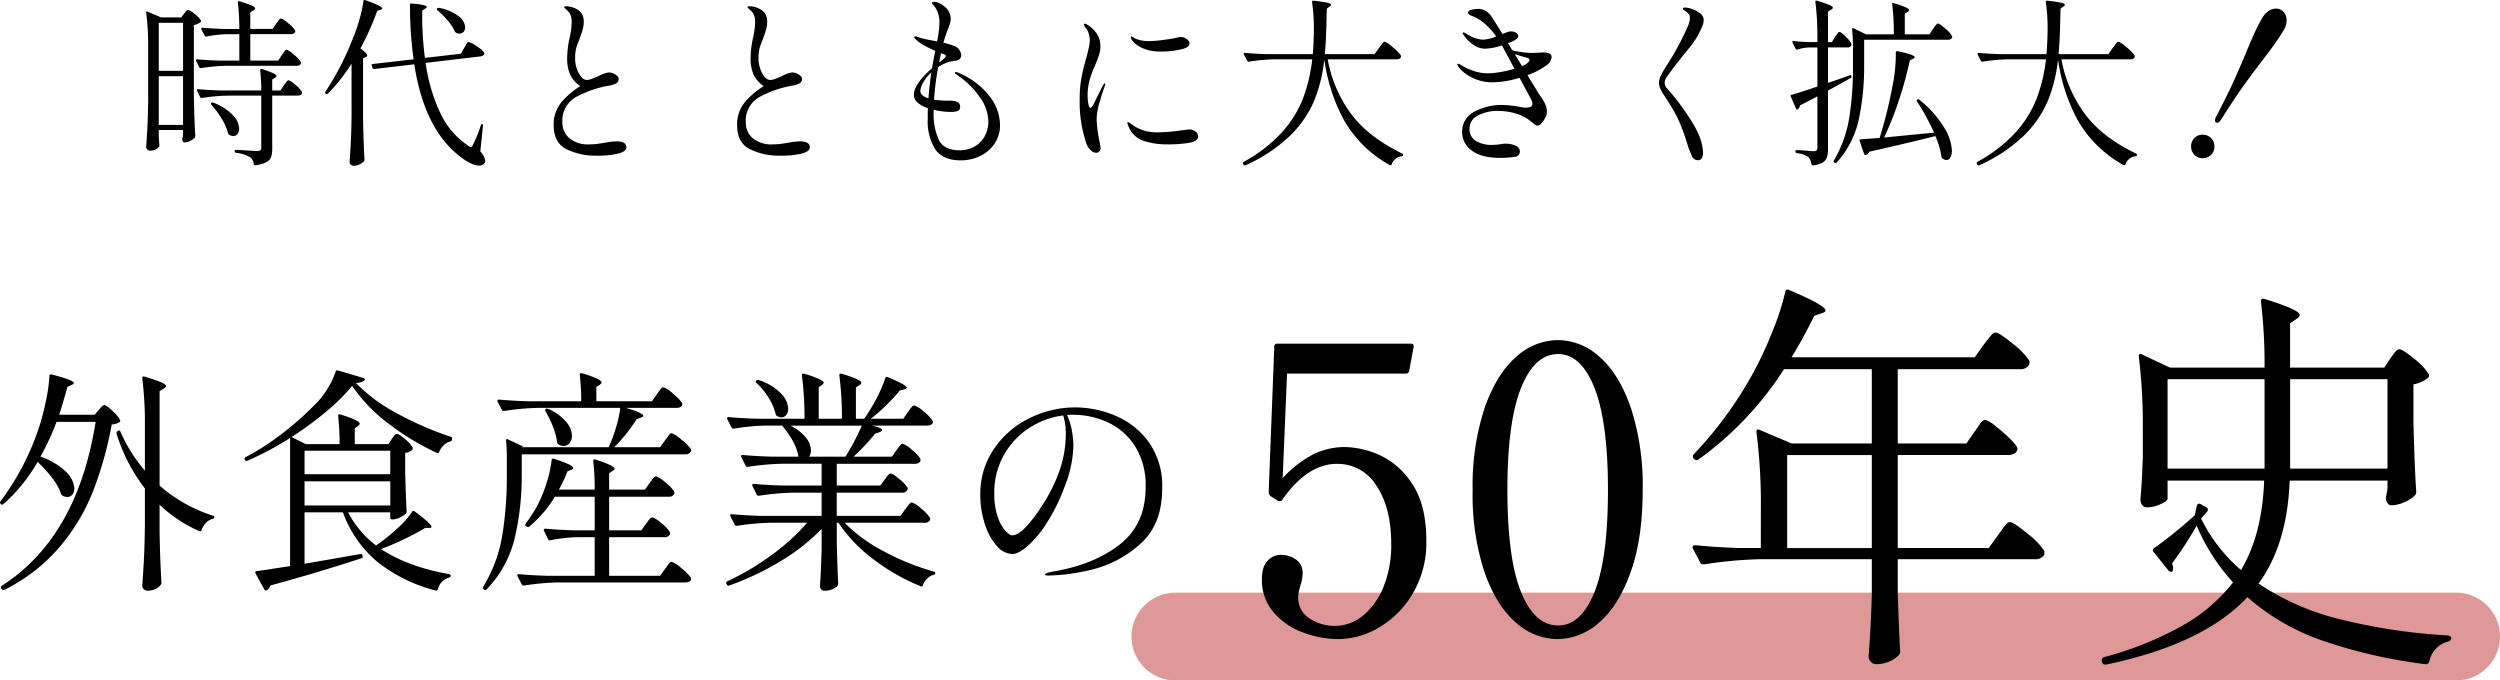
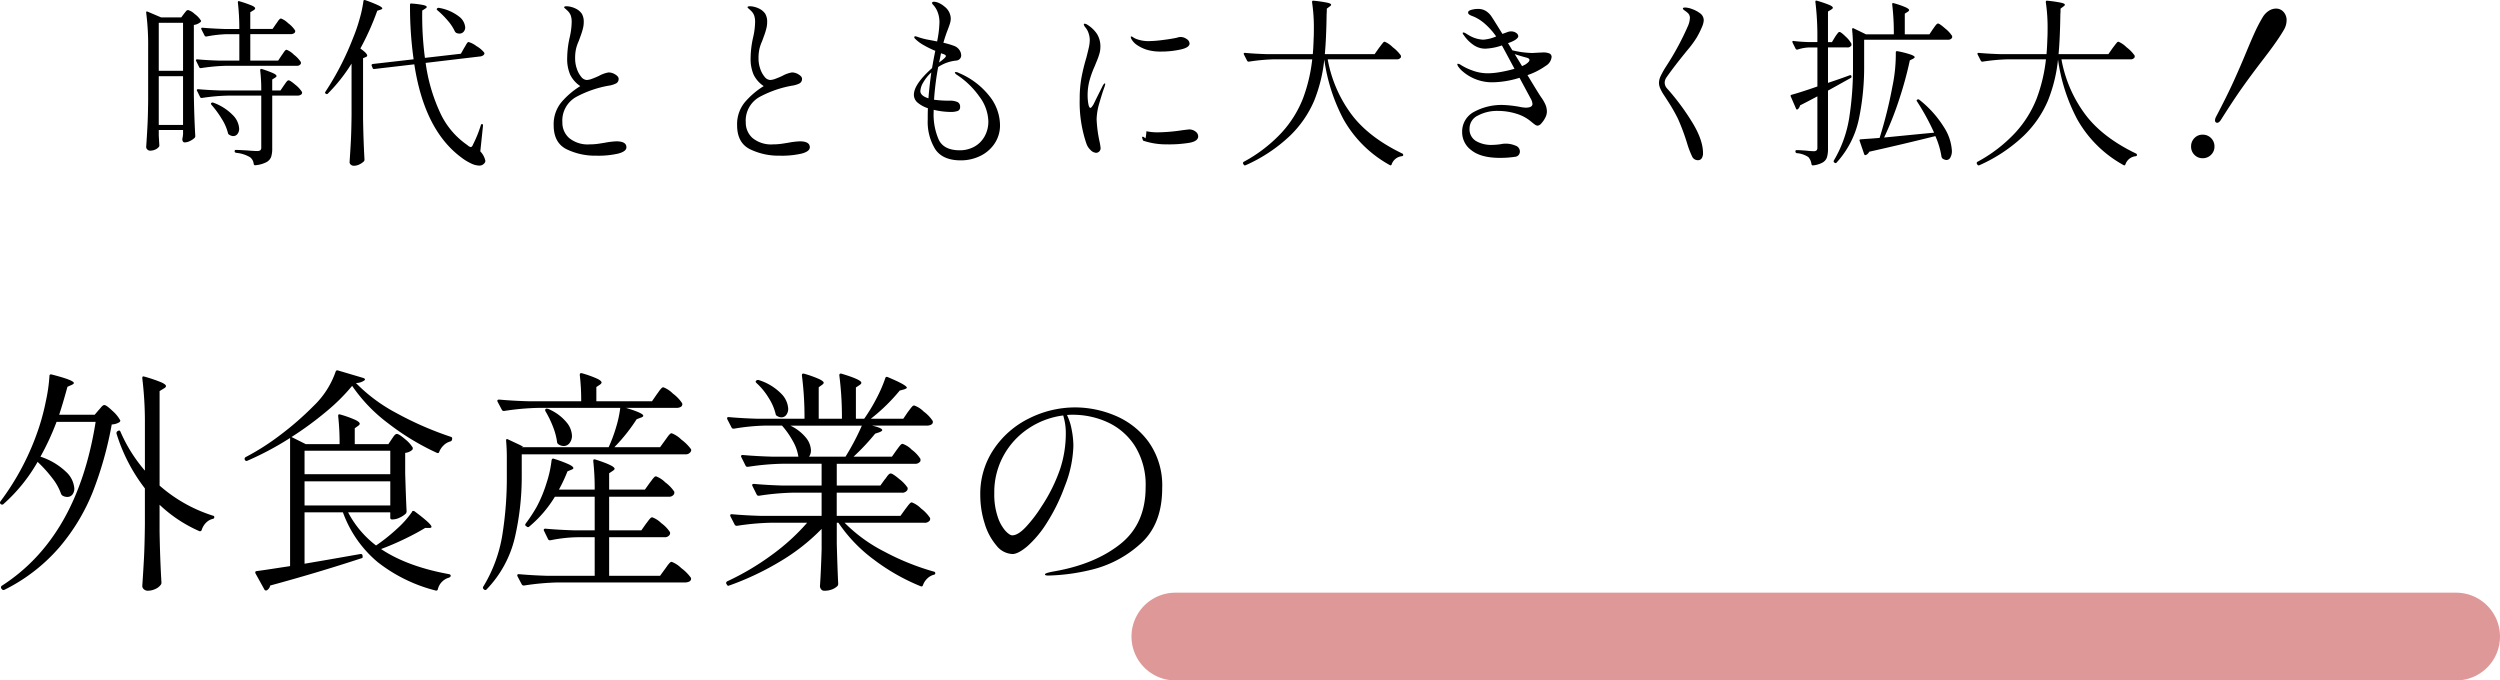
<svg xmlns="http://www.w3.org/2000/svg" width="569.964" height="155.125" viewBox="0 0 569.964 155.125">
  <g id="グループ_24582" data-name="グループ 24582" transform="translate(-6669.036 19062.125)">
-     <path id="パス_113313" data-name="パス 113313" d="M34.276-22.017q.164-.205.389-.553a3.246,3.246,0,0,1,.389-.513.473.473,0,0,1,.328-.164,4.692,4.692,0,0,1,1.64,1.107,6.825,6.825,0,0,1,1.6,1.681,1.035,1.035,0,0,1,0,.41.976.976,0,0,1-.943.451H21.73a43.957,43.957,0,0,0-5.863.533h-.123a.346.346,0,0,1-.287-.2l-.7-1.435a.237.237,0,0,1-.041-.164q0-.205.287-.2,2.255.205,5,.287H24.6v-6.027H21.812a28.929,28.929,0,0,0-4.715.533h-.123a.346.346,0,0,1-.287-.205l-.738-1.435a.237.237,0,0,1-.041-.164q0-.2.287-.2,2.255.2,5,.287h3.4a51.052,51.052,0,0,0-.328-6.027v-.082q0-.328.369-.205a27.746,27.746,0,0,1,2.788.964q.779.349.779.636,0,.246-.369.451l-.738.451V-28h5.084l.82-1.189a5.905,5.905,0,0,0,.348-.492,2.943,2.943,0,0,1,.389-.492.566.566,0,0,1,.369-.2,4.6,4.6,0,0,1,1.619,1.066,6.464,6.464,0,0,1,1.579,1.64l.041.164a.571.571,0,0,1-.308.512,1.451,1.451,0,0,1-.758.185H27.1v6.027h6.355ZM6.232-3.69,6.355-1.6a.709.709,0,0,1-.041.41,2.085,2.085,0,0,1-.8.656,2.768,2.768,0,0,1-1.291.287.823.823,0,0,1-.595-.266.785.785,0,0,1-.266-.553q.164-2.419.287-4.694t.164-5.966V-23.739a57.351,57.351,0,0,0-.451-7.954v-.082q0-.287.328-.164l3.075,1.312h4.592l.615-.82q.123-.164.41-.512a.765.765,0,0,1,.533-.348,3.657,3.657,0,0,1,1.5.9,5.332,5.332,0,0,1,1.415,1.476q.123.164-.082.369a2.91,2.91,0,0,1-1.517.656v15.949q.082,5.125.328,9.389a.556.556,0,0,1-.164.41,3.929,3.929,0,0,1-1.025.7,2.765,2.765,0,0,1-1.23.328q-.451,0-.533-.615a1.725,1.725,0,0,1,.041-.41,1.563,1.563,0,0,0,.061-.328q.021-.2.062-.533v-.943H6.232Zm5.535-14.76V-29.4H6.232V-18.45Zm23,3.321q.123-.164.349-.492a3.617,3.617,0,0,1,.389-.492.473.473,0,0,1,.328-.164q.369,0,1.558,1.025a6.372,6.372,0,0,1,1.476,1.6.456.456,0,0,1,.041.2.542.542,0,0,1-.307.471,1.368,1.368,0,0,1-.717.185H32.1V-.779a6.2,6.2,0,0,1-.246,1.947,2.293,2.293,0,0,1-1.087,1.21,6.767,6.767,0,0,1-2.521.7h-.082q-.205,0-.287-.287a2.174,2.174,0,0,0-.861-1.558A7.716,7.716,0,0,0,23.862.246q-.328-.082-.328-.328V-.123q0-.287.246-.287.574,0,1.312.041l1.435.082q1.435.123,2.132.123A1.117,1.117,0,0,0,29.4-.349a.825.825,0,0,0,.2-.636V-12.792H21.935a43.957,43.957,0,0,0-5.863.533h-.123a.346.346,0,0,1-.287-.2l-.7-1.435a.237.237,0,0,1-.041-.164q0-.2.287-.2,2.255.2,5,.287H29.6a38.154,38.154,0,0,0-.246-4.592q0-.41.41-.287a23.648,23.648,0,0,1,2.6.964q.717.348.717.635,0,.164-.328.369l-.656.41v2.5h1.886ZM6.232-17.22V-6.109h5.535V-17.22ZM18.245-10.7q-.205-.246-.041-.41a.429.429,0,0,1,.451-.082,11.838,11.838,0,0,1,4.469,2.849,4.761,4.761,0,0,1,1.435,3.055,1.9,1.9,0,0,1-.389,1.25,1.2,1.2,0,0,1-.964.471,1.861,1.861,0,0,1-.943-.328.528.528,0,0,1-.246-.328A11.008,11.008,0,0,0,20.6-7.483,22.466,22.466,0,0,0,18.245-10.7ZM50.184-20.09a38.293,38.293,0,0,1-5.412,6.847.3.3,0,0,1-.451,0H44.28q-.246-.164-.041-.451a64.355,64.355,0,0,0,6.314-12.3,36.316,36.316,0,0,0,1.455-4.244,27.938,27.938,0,0,0,.882-4.08q.041-.369.41-.246a31.524,31.524,0,0,1,3.034,1.209q.861.43.861.677,0,.164-.369.287l-.779.246a60.515,60.515,0,0,1-3.854,8.61q1.558,1.107,1.558,1.6,0,.246-.369.369l-.574.246V-7.585q.082,5.125.328,9.389a.556.556,0,0,1-.164.41,3.672,3.672,0,0,1-1,.677,2.856,2.856,0,0,1-1.25.307,1.035,1.035,0,0,1-.7-.246.737.737,0,0,1-.287-.574q.164-2.419.287-4.694t.164-5.966ZM75.85-23.657q.164-.246.369-.615a4.532,4.532,0,0,1,.349-.553.4.4,0,0,1,.307-.185,5.325,5.325,0,0,1,1.784.923A6.169,6.169,0,0,1,80.4-22.632l.082.164a.6.6,0,0,1-.287.492,1.368,1.368,0,0,1-.656.246L67.076-20.254A39.426,39.426,0,0,0,70.336-9a18.083,18.083,0,0,0,6.252,7.483,1.565,1.565,0,0,0,.779.451q.287,0,.533-.615a27.659,27.659,0,0,0,1.763-4.387q.082-.246.287-.246t.205.369L79.54-.082A4.48,4.48,0,0,1,80.688,2.05a.668.668,0,0,1-.164.492,1.42,1.42,0,0,1-1.271.615,4.53,4.53,0,0,1-1.866-.513,11.836,11.836,0,0,1-2.111-1.291Q66.789-4.879,64.493-19.926L55.35-18.86h-.082q-.2,0-.287-.246l-.2-.492-.041-.123q0-.205.287-.287l9.307-1.066a85.837,85.837,0,0,1-.82-12.423q0-.369.369-.287a19.956,19.956,0,0,1,2.706.348q.738.185.738.431,0,.164-.328.369l-.7.451A73.541,73.541,0,0,0,66.912-21.4l8.2-.943Zm-6.109-8.61q-.246-.205-.041-.41a.444.444,0,0,1,.41-.123,10.213,10.213,0,0,1,4.51,1.927,3.473,3.473,0,0,1,1.476,2.5,1.475,1.475,0,0,1-.369,1.025,1.212,1.212,0,0,1-.943.41,1.627,1.627,0,0,1-.738-.164,1.4,1.4,0,0,1-.287-.287,10.156,10.156,0,0,0-1.62-2.481A19.876,19.876,0,0,0,69.741-32.267ZM105.985.9A14.9,14.9,0,0,1,99.2-.574Q96.268-2.05,96.268-6.027a7.864,7.864,0,0,1,1.784-5.289,18.285,18.285,0,0,1,4.285-3.649,6.619,6.619,0,0,1-2.316-2.624,9.088,9.088,0,0,1-.676-3.772,22.3,22.3,0,0,1,.574-4.715,16.658,16.658,0,0,0,.451-3.485,4.461,4.461,0,0,0-.2-1.476,2.877,2.877,0,0,0-.7-1.066q-.287-.287-.554-.512t-.267-.308q0-.246.574-.246a4.158,4.158,0,0,1,.984.144,4.828,4.828,0,0,1,.984.348,3.571,3.571,0,0,1,1.5,1.23,3.569,3.569,0,0,1,.43,1.886,5.809,5.809,0,0,1-.164,1.374q-.164.677-.369,1.271t-.287.8q-.041.123-.328.9a9.529,9.529,0,0,0-.615,1.784,9.884,9.884,0,0,0-.2,2.193,7.046,7.046,0,0,0,.389,2.317,5.628,5.628,0,0,0,1,1.845,1.714,1.714,0,0,0,1.271.718,3.828,3.828,0,0,0,1.23-.287q.779-.287,1.558-.656a6.868,6.868,0,0,1,2.173-.779,2.884,2.884,0,0,1,1.538.472q.759.471.758.964a1.134,1.134,0,0,1-.574,1.066,5.718,5.718,0,0,1-1.8.533,24.8,24.8,0,0,0-7.052,2.419,6.162,6.162,0,0,0-3.4,5.945,4.652,4.652,0,0,0,1.558,3.567,6.691,6.691,0,0,0,4.674,1.435,14,14,0,0,0,2.132-.164q1.066-.164,1.271-.2a18.116,18.116,0,0,1,2.665-.328q2.3,0,2.3,1.353,0,.943-1.845,1.435A20.2,20.2,0,0,1,105.985.9ZM147.8.9A14.9,14.9,0,0,1,141.02-.574q-2.931-1.476-2.932-5.453a7.864,7.864,0,0,1,1.784-5.289,18.284,18.284,0,0,1,4.285-3.649,6.619,6.619,0,0,1-2.316-2.624,9.088,9.088,0,0,1-.677-3.772,22.3,22.3,0,0,1,.574-4.715,16.658,16.658,0,0,0,.451-3.485,4.461,4.461,0,0,0-.205-1.476,2.877,2.877,0,0,0-.7-1.066q-.287-.287-.553-.512t-.266-.308q0-.246.574-.246a4.158,4.158,0,0,1,.984.144,4.828,4.828,0,0,1,.984.348,3.571,3.571,0,0,1,1.5,1.23,3.568,3.568,0,0,1,.43,1.886,5.809,5.809,0,0,1-.164,1.374q-.164.677-.369,1.271t-.287.8q-.041.123-.328.9a9.529,9.529,0,0,0-.615,1.784,9.883,9.883,0,0,0-.205,2.193,7.046,7.046,0,0,0,.39,2.317,5.628,5.628,0,0,0,1,1.845,1.714,1.714,0,0,0,1.271.718,3.828,3.828,0,0,0,1.23-.287q.779-.287,1.558-.656a6.868,6.868,0,0,1,2.173-.779,2.884,2.884,0,0,1,1.537.472q.759.471.759.964a1.134,1.134,0,0,1-.574,1.066,5.718,5.718,0,0,1-1.8.533,24.8,24.8,0,0,0-7.052,2.419,6.162,6.162,0,0,0-3.4,5.945,4.652,4.652,0,0,0,1.558,3.567,6.691,6.691,0,0,0,4.674,1.435,14,14,0,0,0,2.132-.164q1.066-.164,1.271-.2a18.116,18.116,0,0,1,2.665-.328q2.3,0,2.3,1.353,0,.943-1.845,1.435A20.2,20.2,0,0,1,147.8.9Zm40.836-18.86a17.436,17.436,0,0,1,6.908,5.186,10.794,10.794,0,0,1,2.48,6.663,7.418,7.418,0,0,1-1.251,4.264,8.194,8.194,0,0,1-3.3,2.829,10.008,10.008,0,0,1-4.387.984q-4.141,0-5.842-2.563a11.92,11.92,0,0,1-1.7-6.7q0-1.763.041-2.624a7,7,0,0,1-2.317-1.251A2.328,2.328,0,0,1,178.391-13q0-2.378,4.141-6.068.369-2.173.738-3.936a21.934,21.934,0,0,1-2.6-1.271,8.8,8.8,0,0,1-1.784-1.271l-.246-.246a.45.45,0,0,1-.164-.287.217.217,0,0,1,.246-.246,3.427,3.427,0,0,1,.574.164,15.394,15.394,0,0,0,2.521.656q1.538.287,1.865.369a24.118,24.118,0,0,0,.533-4.305,6.384,6.384,0,0,0-.451-2.5,5.1,5.1,0,0,0-.984-1.558.672.672,0,0,1-.246-.41q0-.287.451-.287a2.877,2.877,0,0,1,1.107.287,4.909,4.909,0,0,1,1.23.779,3.55,3.55,0,0,1,1.476,2.747,3.9,3.9,0,0,1-.164,1.066q-.164.574-.533,1.517a31.1,31.1,0,0,0-.984,2.952,18.519,18.519,0,0,1,2.5.738,2.464,2.464,0,0,1,1.169.943,2.226,2.226,0,0,1,.389,1.189,1.113,1.113,0,0,1-.328.82,1.2,1.2,0,0,1-.738.369,8.989,8.989,0,0,0-4.182,1.476,63.258,63.258,0,0,0-.943,7.462l.41.041a23.333,23.333,0,0,0,3.075.164,4.6,4.6,0,0,1,1.8.287,1.126,1.126,0,0,1,.656,1.148.886.886,0,0,1-.635.943,4.739,4.739,0,0,1-1.455.2,17.594,17.594,0,0,1-3.936-.492v.41a14.237,14.237,0,0,0,1.21,6.519q1.209,2.3,4.736,2.3a6.774,6.774,0,0,0,3.28-.8,6,6,0,0,0,2.357-2.317,6.891,6.891,0,0,0,.882-3.526,9.8,9.8,0,0,0-2.009-5.556,19.154,19.154,0,0,0-5.125-4.981q-.492-.328-.492-.533,0-.123.205-.123A1.626,1.626,0,0,1,188.641-17.958Zm-4.059-4.51-.246,1.23-.205.9q.574-.41,1.066-.84t.492-.635q0-.164-.246-.307a1.975,1.975,0,0,0-.471-.2,1.932,1.932,0,0,1-.307-.1Zm-4.715,8.61q0,1.107,1.845,1.681.2-2.624.656-5.9a9.521,9.521,0,0,0-1.824,2.255A4.25,4.25,0,0,0,179.867-13.858ZM219.924.246a1.924,1.924,0,0,1-1.251-.635,3.579,3.579,0,0,1-.964-1.5,29.173,29.173,0,0,1-1.517-10.127,26.69,26.69,0,0,1,.41-4.92,45,45,0,0,1,1.107-4.51q.287-1.107.533-2.173a8.378,8.378,0,0,0,.246-1.845,4.825,4.825,0,0,0-.287-1.6,3.751,3.751,0,0,0-.738-1.312,1.462,1.462,0,0,1-.328-.615q0-.205.164-.2a1.4,1.4,0,0,1,.656.246,7.206,7.206,0,0,1,2.152,2.05,5.329,5.329,0,0,1,.8,3.034,5.55,5.55,0,0,1-.246,1.6,15.867,15.867,0,0,1-.574,1.6q-.328.779-.41,1.025a21.814,21.814,0,0,0-1.271,3.485,12.991,12.991,0,0,0-.41,3.239,11.369,11.369,0,0,0,.164,1.988q.164.923.492.923.205,0,.7-.82l.738-1.517,1.394-2.788q.287-.451.41-.451t.123.164l-.123.492q-.533,1.435-1.189,3.71a14.211,14.211,0,0,0-.656,3.793,29.378,29.378,0,0,0,.7,5.248,12.257,12.257,0,0,1,.205,1.312,1.031,1.031,0,0,1-.328.82A1.044,1.044,0,0,1,219.924.246Zm14.842-23.083a11,11,0,0,1-2.952-.328,8.159,8.159,0,0,1-2.4-1.066A3.993,3.993,0,0,1,228-25.666a1.259,1.259,0,0,1-.164-.492.109.109,0,0,1,.123-.123,1.013,1.013,0,0,1,.43.2,3.725,3.725,0,0,0,.594.328,7.782,7.782,0,0,0,2.952.533,27.079,27.079,0,0,0,3.136-.246q1.989-.246,3.3-.533a2.637,2.637,0,0,1,.779-.164,2.406,2.406,0,0,1,1.435.472,1.29,1.29,0,0,1,.656,1q0,.943-2.091,1.394A20.76,20.76,0,0,1,234.766-22.837ZM236.2-1.681a16.6,16.6,0,0,1-5.535-.841A5.468,5.468,0,0,1,227.3-5.863a3.426,3.426,0,0,1-.246-.738.145.145,0,0,1,.164-.164.551.551,0,0,1,.308.143q.185.144.307.226A9.611,9.611,0,0,0,231.4-4.674a12.059,12.059,0,0,0,2.829.246,39.362,39.362,0,0,0,5.453-.492l1.394-.164a2.332,2.332,0,0,1,1.538.492,1.393,1.393,0,0,1,.594,1.066q0,1.107-1.947,1.476A28.153,28.153,0,0,1,236.2-1.681Zm48.216-21.976q.164-.205.471-.615t.492-.615a.5.5,0,0,1,.349-.2,5.835,5.835,0,0,1,1.845,1.271,8.412,8.412,0,0,1,1.845,1.886,1.036,1.036,0,0,1,0,.41,1.018,1.018,0,0,1-.984.451h-15.7a29.817,29.817,0,0,0,5.1,12.115Q281.752-3.444,289.747.41a.346.346,0,0,1,.2.287.318.318,0,0,1-.061.225.558.558,0,0,1-.267.1,2.765,2.765,0,0,0-2.3,1.845q-.123.369-.451.164A27.036,27.036,0,0,1,276.319-7.421a41.116,41.116,0,0,1-4.366-13.612,34.555,34.555,0,0,1-2.316,9.43,24.464,24.464,0,0,1-5.514,7.974,35.469,35.469,0,0,1-10.086,6.7q-.328.123-.451-.123l-.123-.2a.237.237,0,0,1-.041-.164.355.355,0,0,1,.164-.287,33.378,33.378,0,0,0,8.672-6.683,25.068,25.068,0,0,0,4.818-7.708,36.932,36.932,0,0,0,2.132-8.979h-8.569a43.956,43.956,0,0,0-5.863.533h-.082a.371.371,0,0,1-.328-.2l-.738-1.435-.041-.164q0-.205.287-.2,2.214.205,4.961.287h10.5q.123-1.23.2-3.69.041-.615.041-1.886a39.349,39.349,0,0,0-.41-6.273q0-.41.369-.328a29.665,29.665,0,0,1,3.116.451q.861.2.861.451,0,.205-.328.41l-.656.492q0,.861-.041,1.271-.082,5.658-.41,9.1h11.357Zm39.36,2.091a2.644,2.644,0,0,1-1.312,1.968,16.2,16.2,0,0,1-4.182,2.132q2.665,4.428,3.116,5.043a8.942,8.942,0,0,1,1,1.742,4.163,4.163,0,0,1,.307,1.579,3.057,3.057,0,0,1-.389,1.374,5.347,5.347,0,0,1-.882,1.271,1.332,1.332,0,0,1-.82.513,1.1,1.1,0,0,1-.615-.226q-.328-.226-.861-.676a9.463,9.463,0,0,0-3.464-1.845,14,14,0,0,0-4.08-.615,9.292,9.292,0,0,0-4.633,1.066,3.242,3.242,0,0,0-1.886,2.911,3.1,3.1,0,0,0,1.476,2.89,6.836,6.836,0,0,0,3.567.882,14.659,14.659,0,0,0,2.05-.164,5.406,5.406,0,0,1,1.025-.123,5.713,5.713,0,0,1,2.358.451,1.427,1.427,0,0,1,1,1.312,1.281,1.281,0,0,1-.266.8,1.183,1.183,0,0,1-.8.43,23.273,23.273,0,0,1-3.9.246q-4.059-.082-6.129-1.763a5.068,5.068,0,0,1-2.07-4.059,5.08,5.08,0,0,1,2.685-4.654,13.137,13.137,0,0,1,6.745-1.578,26.232,26.232,0,0,1,3.608.41,8.637,8.637,0,0,0,1.435.2q1.558,0,1.558-.861a2.841,2.841,0,0,0-.369-1.148l-2.583-4.8a21.328,21.328,0,0,1-6.068,1.025,10.256,10.256,0,0,1-7.052-2.624,5.337,5.337,0,0,1-.758-.841,1.341,1.341,0,0,1-.307-.635q0-.123.164-.123a1.4,1.4,0,0,1,.615.246,11.87,11.87,0,0,0,2.46,1.209,10.114,10.114,0,0,0,3.772.718,16.947,16.947,0,0,0,2.809-.287,29.85,29.85,0,0,0,3.219-.738l-2.378-4.428-.492-.9a12.978,12.978,0,0,1-3.813.738,4.654,4.654,0,0,1-2.562-.779,8.284,8.284,0,0,1-2.193-2.132q-.082-.123-.225-.308a.551.551,0,0,1-.144-.307.145.145,0,0,1,.164-.164,1.443,1.443,0,0,1,.635.266q.431.267.513.308a7.014,7.014,0,0,0,3.362,1.066,9.1,9.1,0,0,0,2.952-.738,15.27,15.27,0,0,0-2.87-3.137,9.3,9.3,0,0,0-2.419-1.456,3.374,3.374,0,0,1-.8-.369.588.588,0,0,1-.307-.492q0-.41.759-.615a5.575,5.575,0,0,1,1.455-.205,3.371,3.371,0,0,1,1.7.389,4.36,4.36,0,0,1,1.21,1.046q.246.287,2.706,4.264l1.23-.451a2.09,2.09,0,0,1,.738-.123,1.912,1.912,0,0,1,1.168.349.965.965,0,0,1,.471.758q0,.369-.738.861a7.323,7.323,0,0,1-1.6.7l.984,1.64a20.479,20.479,0,0,0,4.592.615l1.435-.082.943-.041a3.7,3.7,0,0,1,1.476.225A.84.84,0,0,1,323.777-21.566Zm-5.986,1.681q.943-.615.943-1.025,0-.369-.615-.533-1.435-.369-2.747-.82l1.681,2.747ZM357.11,1.927a1.418,1.418,0,0,1-1.312-.881,20.569,20.569,0,0,1-1.066-2.768A48.5,48.5,0,0,0,352.6-7.483a38.241,38.241,0,0,0-2.255-3.957q-.205-.328-.9-1.394a9.971,9.971,0,0,1-.943-1.7,3.261,3.261,0,0,1-.246-1.168,3.833,3.833,0,0,1,.389-1.558,20.1,20.1,0,0,1,1.332-2.337,62.912,62.912,0,0,0,4.92-9.143,5.094,5.094,0,0,0,.41-1.722,1.5,1.5,0,0,0-.41-1.107,5.42,5.42,0,0,0-.717-.574q-.471-.328-.471-.492,0-.246.533-.246a5.005,5.005,0,0,1,1.558.348,6.749,6.749,0,0,1,1.763.922,1.963,1.963,0,0,1,.9,1.64,4.108,4.108,0,0,1-.328,1.353,20.01,20.01,0,0,1-1.251,2.542,22.945,22.945,0,0,1-2.07,2.829q-2.993,3.649-4.8,6.232a2.179,2.179,0,0,0-.451,1.312,2,2,0,0,0,.574,1.312,53.38,53.38,0,0,1,5.474,7.319Q358.3-2.829,358.3.328a2.1,2.1,0,0,1-.287,1.148A.992.992,0,0,1,357.11,1.927Zm31.283-28.085q.123-.205.349-.512t.369-.472a.41.41,0,0,1,.307-.164q.328,0,1.394,1.045a6.142,6.142,0,0,1,1.312,1.619,1.035,1.035,0,0,1,0,.41.976.976,0,0,1-.943.451h-4.387V-15.7q2.952-.984,4.92-1.722.369-.123.41.164l.041.164a.346.346,0,0,1-.205.287l-5.166,2.87V-.7a6.765,6.765,0,0,1-.225,1.927,2.177,2.177,0,0,1-.964,1.21,5.652,5.652,0,0,1-2.214.676h-.082q-.2,0-.287-.287a3.006,3.006,0,0,0-.7-1.6,5.42,5.42,0,0,0-2.624-.9.366.366,0,0,1-.328-.369V-.082q0-.287.246-.287.533,0,1.148.041t1.148.082a15.293,15.293,0,0,0,1.6.123.954.954,0,0,0,.676-.185.883.883,0,0,0,.185-.636V-12.628q-2.46,1.312-3.936,2.05a1.825,1.825,0,0,1-.492.861.278.278,0,0,1-.2.082.228.228,0,0,1-.246-.2l-1.189-2.747a.237.237,0,0,1-.041-.164q0-.205.246-.246,2.091-.574,5.863-1.886v-8.9h-1.8a9.53,9.53,0,0,0-2.747.492H379.7a.346.346,0,0,1-.287-.2l-.7-1.394-.041-.164q0-.287.328-.2,1.722.205,3.526.246h1.845v-1.148a63.548,63.548,0,0,0-.451-7.995v-.082q0-.328.369-.2a27.057,27.057,0,0,1,2.829.963q.779.349.779.636,0,.2-.369.41l-.738.451v6.97h.9ZM410.738-28q.123-.164.369-.513a4.2,4.2,0,0,1,.431-.533.518.518,0,0,1,.349-.184q.328,0,1.619,1.127a7.121,7.121,0,0,1,1.579,1.7,1.036,1.036,0,0,1,0,.41.976.976,0,0,1-.943.451H395.035v5.986a57.623,57.623,0,0,1-1.21,12.136,21.121,21.121,0,0,1-5.064,9.881q-.164.246-.451.041l-.082-.041a.35.35,0,0,1-.082-.492,27.556,27.556,0,0,0,3.485-9.7,73.757,73.757,0,0,0,.861-11.828v-4.305q0-1.968-.205-4.018,0-.205.1-.266a.271.271,0,0,1,.267.021l2.788,1.353H401.8a54.239,54.239,0,0,0-.369-6.806v-.082q0-.328.369-.2a19.761,19.761,0,0,1,2.726.943q.759.369.759.615,0,.2-.328.41l-.656.41v4.715h5.617ZM408.36-4.1l2.624-.246a53.494,53.494,0,0,0-3.9-7.134q-.2-.287.082-.41a.379.379,0,0,1,.451.041,24.225,24.225,0,0,1,5.638,6.293,11.132,11.132,0,0,1,1.783,5.31,2.991,2.991,0,0,1-.348,1.558,1.019,1.019,0,0,1-.882.574,1.728,1.728,0,0,1-.943-.369.95.95,0,0,1-.2-.41,18.422,18.422,0,0,0-1.394-4.674Q404.055-1.763,396.183,0a1.392,1.392,0,0,1-.738.738.167.167,0,0,1-.123.041q-.205,0-.287-.246L394.01-2.46l-.041-.123q0-.246.287-.246l.984-.082q1.394-.082,3.321-.246a99.658,99.658,0,0,0,2.911-11.685,36.077,36.077,0,0,0,.779-7.79q0-.369.41-.287a22.691,22.691,0,0,1,3.034.779q.861.328.861.574,0,.164-.369.369l-.738.369a84.848,84.848,0,0,1-2.4,8.815,73.79,73.79,0,0,1-3.465,8.774ZM451.7-23.657q.164-.205.471-.615t.492-.615a.5.5,0,0,1,.348-.2,5.835,5.835,0,0,1,1.845,1.271,8.412,8.412,0,0,1,1.845,1.886,1.035,1.035,0,0,1,0,.41,1.018,1.018,0,0,1-.984.451h-15.7a29.817,29.817,0,0,0,5.1,12.115q3.915,5.515,11.91,9.368a.346.346,0,0,1,.205.287.318.318,0,0,1-.062.225.558.558,0,0,1-.266.1,2.765,2.765,0,0,0-2.3,1.845q-.123.369-.451.164A27.036,27.036,0,0,1,443.6-7.421a41.116,41.116,0,0,1-4.367-13.612,34.555,34.555,0,0,1-2.316,9.43A24.464,24.464,0,0,1,431.4-3.628a35.469,35.469,0,0,1-10.086,6.7q-.328.123-.451-.123l-.123-.2a.238.238,0,0,1-.041-.164.355.355,0,0,1,.164-.287,33.378,33.378,0,0,0,8.671-6.683,25.068,25.068,0,0,0,4.818-7.708,36.932,36.932,0,0,0,2.132-8.979h-8.569a43.956,43.956,0,0,0-5.863.533h-.082a.371.371,0,0,1-.328-.2l-.738-1.435-.041-.164q0-.205.287-.2,2.214.205,4.961.287h10.5q.123-1.23.205-3.69.041-.615.041-1.886a39.349,39.349,0,0,0-.41-6.273q0-.41.369-.328a29.665,29.665,0,0,1,3.116.451q.861.2.861.451,0,.205-.328.41l-.656.492q0,.861-.041,1.271-.082,5.658-.41,9.1h11.357ZM475.518-6.6a.474.474,0,0,1-.348-.144.585.585,0,0,1-.143-.43,1.934,1.934,0,0,1,.246-.82q2.419-4.592,3.977-8.016t3.075-7.114q1.148-2.747,1.886-4.346a33.846,33.846,0,0,1,1.64-3.116,4.476,4.476,0,0,1,1.435-1.538,3.073,3.073,0,0,1,1.64-.513,2.246,2.246,0,0,1,1.722.759,2.766,2.766,0,0,1,.7,1.947,4.391,4.391,0,0,1-.615,2.132q-.738,1.271-1.743,2.706t-1.722,2.378q-.717.943-1.087,1.435-2.747,3.567-4.858,6.539t-4.9,7.4Q475.969-6.6,475.518-6.6ZM472.2,1.476A2.5,2.5,0,0,1,470.331.7a2.6,2.6,0,0,1-.758-1.886,2.655,2.655,0,0,1,.758-1.927,2.5,2.5,0,0,1,1.866-.779,2.617,2.617,0,0,1,1.927.779,2.618,2.618,0,0,1,.779,1.927A2.569,2.569,0,0,1,474.124.7,2.617,2.617,0,0,1,472.2,1.476Z" transform="translate(6699 -19027.531)" />
+     <path id="パス_113313" data-name="パス 113313" d="M34.276-22.017q.164-.205.389-.553a3.246,3.246,0,0,1,.389-.513.473.473,0,0,1,.328-.164,4.692,4.692,0,0,1,1.64,1.107,6.825,6.825,0,0,1,1.6,1.681,1.035,1.035,0,0,1,0,.41.976.976,0,0,1-.943.451H21.73a43.957,43.957,0,0,0-5.863.533h-.123a.346.346,0,0,1-.287-.2l-.7-1.435a.237.237,0,0,1-.041-.164q0-.205.287-.2,2.255.205,5,.287H24.6v-6.027H21.812a28.929,28.929,0,0,0-4.715.533h-.123a.346.346,0,0,1-.287-.205l-.738-1.435a.237.237,0,0,1-.041-.164q0-.2.287-.2,2.255.2,5,.287h3.4a51.052,51.052,0,0,0-.328-6.027v-.082q0-.328.369-.205a27.746,27.746,0,0,1,2.788.964q.779.349.779.636,0,.246-.369.451l-.738.451V-28h5.084l.82-1.189a5.905,5.905,0,0,0,.348-.492,2.943,2.943,0,0,1,.389-.492.566.566,0,0,1,.369-.2,4.6,4.6,0,0,1,1.619,1.066,6.464,6.464,0,0,1,1.579,1.64l.041.164a.571.571,0,0,1-.308.512,1.451,1.451,0,0,1-.758.185H27.1v6.027h6.355ZM6.232-3.69,6.355-1.6a.709.709,0,0,1-.041.41,2.085,2.085,0,0,1-.8.656,2.768,2.768,0,0,1-1.291.287.823.823,0,0,1-.595-.266.785.785,0,0,1-.266-.553q.164-2.419.287-4.694t.164-5.966V-23.739a57.351,57.351,0,0,0-.451-7.954v-.082q0-.287.328-.164l3.075,1.312h4.592l.615-.82q.123-.164.41-.512a.765.765,0,0,1,.533-.348,3.657,3.657,0,0,1,1.5.9,5.332,5.332,0,0,1,1.415,1.476q.123.164-.082.369a2.91,2.91,0,0,1-1.517.656v15.949q.082,5.125.328,9.389a.556.556,0,0,1-.164.41,3.929,3.929,0,0,1-1.025.7,2.765,2.765,0,0,1-1.23.328q-.451,0-.533-.615a1.725,1.725,0,0,1,.041-.41,1.563,1.563,0,0,0,.061-.328q.021-.2.062-.533v-.943H6.232Zm5.535-14.76V-29.4H6.232V-18.45Zm23,3.321q.123-.164.349-.492a3.617,3.617,0,0,1,.389-.492.473.473,0,0,1,.328-.164q.369,0,1.558,1.025a6.372,6.372,0,0,1,1.476,1.6.456.456,0,0,1,.041.2.542.542,0,0,1-.307.471,1.368,1.368,0,0,1-.717.185H32.1V-.779a6.2,6.2,0,0,1-.246,1.947,2.293,2.293,0,0,1-1.087,1.21,6.767,6.767,0,0,1-2.521.7h-.082q-.205,0-.287-.287a2.174,2.174,0,0,0-.861-1.558A7.716,7.716,0,0,0,23.862.246q-.328-.082-.328-.328V-.123q0-.287.246-.287.574,0,1.312.041l1.435.082q1.435.123,2.132.123A1.117,1.117,0,0,0,29.4-.349a.825.825,0,0,0,.2-.636V-12.792H21.935a43.957,43.957,0,0,0-5.863.533h-.123a.346.346,0,0,1-.287-.2l-.7-1.435a.237.237,0,0,1-.041-.164q0-.2.287-.2,2.255.2,5,.287H29.6a38.154,38.154,0,0,0-.246-4.592q0-.41.41-.287a23.648,23.648,0,0,1,2.6.964q.717.348.717.635,0,.164-.328.369l-.656.41v2.5h1.886ZM6.232-17.22V-6.109h5.535V-17.22ZM18.245-10.7q-.205-.246-.041-.41a.429.429,0,0,1,.451-.082,11.838,11.838,0,0,1,4.469,2.849,4.761,4.761,0,0,1,1.435,3.055,1.9,1.9,0,0,1-.389,1.25,1.2,1.2,0,0,1-.964.471,1.861,1.861,0,0,1-.943-.328.528.528,0,0,1-.246-.328A11.008,11.008,0,0,0,20.6-7.483,22.466,22.466,0,0,0,18.245-10.7ZM50.184-20.09a38.293,38.293,0,0,1-5.412,6.847.3.3,0,0,1-.451,0H44.28q-.246-.164-.041-.451a64.355,64.355,0,0,0,6.314-12.3,36.316,36.316,0,0,0,1.455-4.244,27.938,27.938,0,0,0,.882-4.08q.041-.369.41-.246a31.524,31.524,0,0,1,3.034,1.209q.861.43.861.677,0,.164-.369.287l-.779.246a60.515,60.515,0,0,1-3.854,8.61q1.558,1.107,1.558,1.6,0,.246-.369.369l-.574.246V-7.585q.082,5.125.328,9.389a.556.556,0,0,1-.164.41,3.672,3.672,0,0,1-1,.677,2.856,2.856,0,0,1-1.25.307,1.035,1.035,0,0,1-.7-.246.737.737,0,0,1-.287-.574q.164-2.419.287-4.694t.164-5.966ZM75.85-23.657q.164-.246.369-.615a4.532,4.532,0,0,1,.349-.553.4.4,0,0,1,.307-.185,5.325,5.325,0,0,1,1.784.923A6.169,6.169,0,0,1,80.4-22.632l.082.164a.6.6,0,0,1-.287.492,1.368,1.368,0,0,1-.656.246L67.076-20.254A39.426,39.426,0,0,0,70.336-9a18.083,18.083,0,0,0,6.252,7.483,1.565,1.565,0,0,0,.779.451q.287,0,.533-.615a27.659,27.659,0,0,0,1.763-4.387q.082-.246.287-.246t.205.369L79.54-.082A4.48,4.48,0,0,1,80.688,2.05a.668.668,0,0,1-.164.492,1.42,1.42,0,0,1-1.271.615,4.53,4.53,0,0,1-1.866-.513,11.836,11.836,0,0,1-2.111-1.291Q66.789-4.879,64.493-19.926L55.35-18.86h-.082q-.2,0-.287-.246l-.2-.492-.041-.123q0-.205.287-.287l9.307-1.066a85.837,85.837,0,0,1-.82-12.423q0-.369.369-.287a19.956,19.956,0,0,1,2.706.348q.738.185.738.431,0,.164-.328.369l-.7.451A73.541,73.541,0,0,0,66.912-21.4l8.2-.943Zm-6.109-8.61q-.246-.205-.041-.41a.444.444,0,0,1,.41-.123,10.213,10.213,0,0,1,4.51,1.927,3.473,3.473,0,0,1,1.476,2.5,1.475,1.475,0,0,1-.369,1.025,1.212,1.212,0,0,1-.943.41,1.627,1.627,0,0,1-.738-.164,1.4,1.4,0,0,1-.287-.287,10.156,10.156,0,0,0-1.62-2.481A19.876,19.876,0,0,0,69.741-32.267ZM105.985.9A14.9,14.9,0,0,1,99.2-.574Q96.268-2.05,96.268-6.027a7.864,7.864,0,0,1,1.784-5.289,18.285,18.285,0,0,1,4.285-3.649,6.619,6.619,0,0,1-2.316-2.624,9.088,9.088,0,0,1-.676-3.772,22.3,22.3,0,0,1,.574-4.715,16.658,16.658,0,0,0,.451-3.485,4.461,4.461,0,0,0-.2-1.476,2.877,2.877,0,0,0-.7-1.066q-.287-.287-.554-.512t-.267-.308q0-.246.574-.246a4.158,4.158,0,0,1,.984.144,4.828,4.828,0,0,1,.984.348,3.571,3.571,0,0,1,1.5,1.23,3.569,3.569,0,0,1,.43,1.886,5.809,5.809,0,0,1-.164,1.374q-.164.677-.369,1.271t-.287.8q-.041.123-.328.9a9.529,9.529,0,0,0-.615,1.784,9.884,9.884,0,0,0-.2,2.193,7.046,7.046,0,0,0,.389,2.317,5.628,5.628,0,0,0,1,1.845,1.714,1.714,0,0,0,1.271.718,3.828,3.828,0,0,0,1.23-.287q.779-.287,1.558-.656a6.868,6.868,0,0,1,2.173-.779,2.884,2.884,0,0,1,1.538.472q.759.471.758.964a1.134,1.134,0,0,1-.574,1.066,5.718,5.718,0,0,1-1.8.533,24.8,24.8,0,0,0-7.052,2.419,6.162,6.162,0,0,0-3.4,5.945,4.652,4.652,0,0,0,1.558,3.567,6.691,6.691,0,0,0,4.674,1.435,14,14,0,0,0,2.132-.164q1.066-.164,1.271-.2a18.116,18.116,0,0,1,2.665-.328q2.3,0,2.3,1.353,0,.943-1.845,1.435A20.2,20.2,0,0,1,105.985.9ZM147.8.9A14.9,14.9,0,0,1,141.02-.574q-2.931-1.476-2.932-5.453a7.864,7.864,0,0,1,1.784-5.289,18.284,18.284,0,0,1,4.285-3.649,6.619,6.619,0,0,1-2.316-2.624,9.088,9.088,0,0,1-.677-3.772,22.3,22.3,0,0,1,.574-4.715,16.658,16.658,0,0,0,.451-3.485,4.461,4.461,0,0,0-.205-1.476,2.877,2.877,0,0,0-.7-1.066q-.287-.287-.553-.512t-.266-.308q0-.246.574-.246a4.158,4.158,0,0,1,.984.144,4.828,4.828,0,0,1,.984.348,3.571,3.571,0,0,1,1.5,1.23,3.568,3.568,0,0,1,.43,1.886,5.809,5.809,0,0,1-.164,1.374q-.164.677-.369,1.271t-.287.8q-.041.123-.328.9a9.529,9.529,0,0,0-.615,1.784,9.883,9.883,0,0,0-.205,2.193,7.046,7.046,0,0,0,.39,2.317,5.628,5.628,0,0,0,1,1.845,1.714,1.714,0,0,0,1.271.718,3.828,3.828,0,0,0,1.23-.287q.779-.287,1.558-.656a6.868,6.868,0,0,1,2.173-.779,2.884,2.884,0,0,1,1.537.472q.759.471.759.964a1.134,1.134,0,0,1-.574,1.066,5.718,5.718,0,0,1-1.8.533,24.8,24.8,0,0,0-7.052,2.419,6.162,6.162,0,0,0-3.4,5.945,4.652,4.652,0,0,0,1.558,3.567,6.691,6.691,0,0,0,4.674,1.435,14,14,0,0,0,2.132-.164q1.066-.164,1.271-.2a18.116,18.116,0,0,1,2.665-.328q2.3,0,2.3,1.353,0,.943-1.845,1.435A20.2,20.2,0,0,1,147.8.9Zm40.836-18.86a17.436,17.436,0,0,1,6.908,5.186,10.794,10.794,0,0,1,2.48,6.663,7.418,7.418,0,0,1-1.251,4.264,8.194,8.194,0,0,1-3.3,2.829,10.008,10.008,0,0,1-4.387.984q-4.141,0-5.842-2.563a11.92,11.92,0,0,1-1.7-6.7q0-1.763.041-2.624a7,7,0,0,1-2.317-1.251A2.328,2.328,0,0,1,178.391-13q0-2.378,4.141-6.068.369-2.173.738-3.936a21.934,21.934,0,0,1-2.6-1.271,8.8,8.8,0,0,1-1.784-1.271l-.246-.246a.45.45,0,0,1-.164-.287.217.217,0,0,1,.246-.246,3.427,3.427,0,0,1,.574.164,15.394,15.394,0,0,0,2.521.656q1.538.287,1.865.369a24.118,24.118,0,0,0,.533-4.305,6.384,6.384,0,0,0-.451-2.5,5.1,5.1,0,0,0-.984-1.558.672.672,0,0,1-.246-.41q0-.287.451-.287a2.877,2.877,0,0,1,1.107.287,4.909,4.909,0,0,1,1.23.779,3.55,3.55,0,0,1,1.476,2.747,3.9,3.9,0,0,1-.164,1.066q-.164.574-.533,1.517a31.1,31.1,0,0,0-.984,2.952,18.519,18.519,0,0,1,2.5.738,2.464,2.464,0,0,1,1.169.943,2.226,2.226,0,0,1,.389,1.189,1.113,1.113,0,0,1-.328.82,1.2,1.2,0,0,1-.738.369,8.989,8.989,0,0,0-4.182,1.476,63.258,63.258,0,0,0-.943,7.462l.41.041a23.333,23.333,0,0,0,3.075.164,4.6,4.6,0,0,1,1.8.287,1.126,1.126,0,0,1,.656,1.148.886.886,0,0,1-.635.943,4.739,4.739,0,0,1-1.455.2,17.594,17.594,0,0,1-3.936-.492v.41a14.237,14.237,0,0,0,1.21,6.519q1.209,2.3,4.736,2.3a6.774,6.774,0,0,0,3.28-.8,6,6,0,0,0,2.357-2.317,6.891,6.891,0,0,0,.882-3.526,9.8,9.8,0,0,0-2.009-5.556,19.154,19.154,0,0,0-5.125-4.981q-.492-.328-.492-.533,0-.123.205-.123A1.626,1.626,0,0,1,188.641-17.958Zm-4.059-4.51-.246,1.23-.205.9q.574-.41,1.066-.84t.492-.635q0-.164-.246-.307a1.975,1.975,0,0,0-.471-.2,1.932,1.932,0,0,1-.307-.1Zm-4.715,8.61q0,1.107,1.845,1.681.2-2.624.656-5.9a9.521,9.521,0,0,0-1.824,2.255A4.25,4.25,0,0,0,179.867-13.858ZM219.924.246a1.924,1.924,0,0,1-1.251-.635,3.579,3.579,0,0,1-.964-1.5,29.173,29.173,0,0,1-1.517-10.127,26.69,26.69,0,0,1,.41-4.92,45,45,0,0,1,1.107-4.51q.287-1.107.533-2.173a8.378,8.378,0,0,0,.246-1.845,4.825,4.825,0,0,0-.287-1.6,3.751,3.751,0,0,0-.738-1.312,1.462,1.462,0,0,1-.328-.615q0-.205.164-.2a1.4,1.4,0,0,1,.656.246,7.206,7.206,0,0,1,2.152,2.05,5.329,5.329,0,0,1,.8,3.034,5.55,5.55,0,0,1-.246,1.6,15.867,15.867,0,0,1-.574,1.6q-.328.779-.41,1.025a21.814,21.814,0,0,0-1.271,3.485,12.991,12.991,0,0,0-.41,3.239,11.369,11.369,0,0,0,.164,1.988q.164.923.492.923.205,0,.7-.82l.738-1.517,1.394-2.788q.287-.451.41-.451t.123.164l-.123.492q-.533,1.435-1.189,3.71a14.211,14.211,0,0,0-.656,3.793,29.378,29.378,0,0,0,.7,5.248,12.257,12.257,0,0,1,.205,1.312,1.031,1.031,0,0,1-.328.82A1.044,1.044,0,0,1,219.924.246Zm14.842-23.083a11,11,0,0,1-2.952-.328,8.159,8.159,0,0,1-2.4-1.066A3.993,3.993,0,0,1,228-25.666a1.259,1.259,0,0,1-.164-.492.109.109,0,0,1,.123-.123,1.013,1.013,0,0,1,.43.2,3.725,3.725,0,0,0,.594.328,7.782,7.782,0,0,0,2.952.533,27.079,27.079,0,0,0,3.136-.246q1.989-.246,3.3-.533a2.637,2.637,0,0,1,.779-.164,2.406,2.406,0,0,1,1.435.472,1.29,1.29,0,0,1,.656,1q0,.943-2.091,1.394A20.76,20.76,0,0,1,234.766-22.837ZM236.2-1.681a16.6,16.6,0,0,1-5.535-.841a3.426,3.426,0,0,1-.246-.738.145.145,0,0,1,.164-.164.551.551,0,0,1,.308.143q.185.144.307.226A9.611,9.611,0,0,0,231.4-4.674a12.059,12.059,0,0,0,2.829.246,39.362,39.362,0,0,0,5.453-.492l1.394-.164a2.332,2.332,0,0,1,1.538.492,1.393,1.393,0,0,1,.594,1.066q0,1.107-1.947,1.476A28.153,28.153,0,0,1,236.2-1.681Zm48.216-21.976q.164-.205.471-.615t.492-.615a.5.5,0,0,1,.349-.2,5.835,5.835,0,0,1,1.845,1.271,8.412,8.412,0,0,1,1.845,1.886,1.036,1.036,0,0,1,0,.41,1.018,1.018,0,0,1-.984.451h-15.7a29.817,29.817,0,0,0,5.1,12.115Q281.752-3.444,289.747.41a.346.346,0,0,1,.2.287.318.318,0,0,1-.061.225.558.558,0,0,1-.267.1,2.765,2.765,0,0,0-2.3,1.845q-.123.369-.451.164A27.036,27.036,0,0,1,276.319-7.421a41.116,41.116,0,0,1-4.366-13.612,34.555,34.555,0,0,1-2.316,9.43,24.464,24.464,0,0,1-5.514,7.974,35.469,35.469,0,0,1-10.086,6.7q-.328.123-.451-.123l-.123-.2a.237.237,0,0,1-.041-.164.355.355,0,0,1,.164-.287,33.378,33.378,0,0,0,8.672-6.683,25.068,25.068,0,0,0,4.818-7.708,36.932,36.932,0,0,0,2.132-8.979h-8.569a43.956,43.956,0,0,0-5.863.533h-.082a.371.371,0,0,1-.328-.2l-.738-1.435-.041-.164q0-.205.287-.2,2.214.205,4.961.287h10.5q.123-1.23.2-3.69.041-.615.041-1.886a39.349,39.349,0,0,0-.41-6.273q0-.41.369-.328a29.665,29.665,0,0,1,3.116.451q.861.2.861.451,0,.205-.328.41l-.656.492q0,.861-.041,1.271-.082,5.658-.41,9.1h11.357Zm39.36,2.091a2.644,2.644,0,0,1-1.312,1.968,16.2,16.2,0,0,1-4.182,2.132q2.665,4.428,3.116,5.043a8.942,8.942,0,0,1,1,1.742,4.163,4.163,0,0,1,.307,1.579,3.057,3.057,0,0,1-.389,1.374,5.347,5.347,0,0,1-.882,1.271,1.332,1.332,0,0,1-.82.513,1.1,1.1,0,0,1-.615-.226q-.328-.226-.861-.676a9.463,9.463,0,0,0-3.464-1.845,14,14,0,0,0-4.08-.615,9.292,9.292,0,0,0-4.633,1.066,3.242,3.242,0,0,0-1.886,2.911,3.1,3.1,0,0,0,1.476,2.89,6.836,6.836,0,0,0,3.567.882,14.659,14.659,0,0,0,2.05-.164,5.406,5.406,0,0,1,1.025-.123,5.713,5.713,0,0,1,2.358.451,1.427,1.427,0,0,1,1,1.312,1.281,1.281,0,0,1-.266.8,1.183,1.183,0,0,1-.8.43,23.273,23.273,0,0,1-3.9.246q-4.059-.082-6.129-1.763a5.068,5.068,0,0,1-2.07-4.059,5.08,5.08,0,0,1,2.685-4.654,13.137,13.137,0,0,1,6.745-1.578,26.232,26.232,0,0,1,3.608.41,8.637,8.637,0,0,0,1.435.2q1.558,0,1.558-.861a2.841,2.841,0,0,0-.369-1.148l-2.583-4.8a21.328,21.328,0,0,1-6.068,1.025,10.256,10.256,0,0,1-7.052-2.624,5.337,5.337,0,0,1-.758-.841,1.341,1.341,0,0,1-.307-.635q0-.123.164-.123a1.4,1.4,0,0,1,.615.246,11.87,11.87,0,0,0,2.46,1.209,10.114,10.114,0,0,0,3.772.718,16.947,16.947,0,0,0,2.809-.287,29.85,29.85,0,0,0,3.219-.738l-2.378-4.428-.492-.9a12.978,12.978,0,0,1-3.813.738,4.654,4.654,0,0,1-2.562-.779,8.284,8.284,0,0,1-2.193-2.132q-.082-.123-.225-.308a.551.551,0,0,1-.144-.307.145.145,0,0,1,.164-.164,1.443,1.443,0,0,1,.635.266q.431.267.513.308a7.014,7.014,0,0,0,3.362,1.066,9.1,9.1,0,0,0,2.952-.738,15.27,15.27,0,0,0-2.87-3.137,9.3,9.3,0,0,0-2.419-1.456,3.374,3.374,0,0,1-.8-.369.588.588,0,0,1-.307-.492q0-.41.759-.615a5.575,5.575,0,0,1,1.455-.205,3.371,3.371,0,0,1,1.7.389,4.36,4.36,0,0,1,1.21,1.046q.246.287,2.706,4.264l1.23-.451a2.09,2.09,0,0,1,.738-.123,1.912,1.912,0,0,1,1.168.349.965.965,0,0,1,.471.758q0,.369-.738.861a7.323,7.323,0,0,1-1.6.7l.984,1.64a20.479,20.479,0,0,0,4.592.615l1.435-.082.943-.041a3.7,3.7,0,0,1,1.476.225A.84.84,0,0,1,323.777-21.566Zm-5.986,1.681q.943-.615.943-1.025,0-.369-.615-.533-1.435-.369-2.747-.82l1.681,2.747ZM357.11,1.927a1.418,1.418,0,0,1-1.312-.881,20.569,20.569,0,0,1-1.066-2.768A48.5,48.5,0,0,0,352.6-7.483a38.241,38.241,0,0,0-2.255-3.957q-.205-.328-.9-1.394a9.971,9.971,0,0,1-.943-1.7,3.261,3.261,0,0,1-.246-1.168,3.833,3.833,0,0,1,.389-1.558,20.1,20.1,0,0,1,1.332-2.337,62.912,62.912,0,0,0,4.92-9.143,5.094,5.094,0,0,0,.41-1.722,1.5,1.5,0,0,0-.41-1.107,5.42,5.42,0,0,0-.717-.574q-.471-.328-.471-.492,0-.246.533-.246a5.005,5.005,0,0,1,1.558.348,6.749,6.749,0,0,1,1.763.922,1.963,1.963,0,0,1,.9,1.64,4.108,4.108,0,0,1-.328,1.353,20.01,20.01,0,0,1-1.251,2.542,22.945,22.945,0,0,1-2.07,2.829q-2.993,3.649-4.8,6.232a2.179,2.179,0,0,0-.451,1.312,2,2,0,0,0,.574,1.312,53.38,53.38,0,0,1,5.474,7.319Q358.3-2.829,358.3.328a2.1,2.1,0,0,1-.287,1.148A.992.992,0,0,1,357.11,1.927Zm31.283-28.085q.123-.205.349-.512t.369-.472a.41.41,0,0,1,.307-.164q.328,0,1.394,1.045a6.142,6.142,0,0,1,1.312,1.619,1.035,1.035,0,0,1,0,.41.976.976,0,0,1-.943.451h-4.387V-15.7q2.952-.984,4.92-1.722.369-.123.41.164l.041.164a.346.346,0,0,1-.205.287l-5.166,2.87V-.7a6.765,6.765,0,0,1-.225,1.927,2.177,2.177,0,0,1-.964,1.21,5.652,5.652,0,0,1-2.214.676h-.082q-.2,0-.287-.287a3.006,3.006,0,0,0-.7-1.6,5.42,5.42,0,0,0-2.624-.9.366.366,0,0,1-.328-.369V-.082q0-.287.246-.287.533,0,1.148.041t1.148.082a15.293,15.293,0,0,0,1.6.123.954.954,0,0,0,.676-.185.883.883,0,0,0,.185-.636V-12.628q-2.46,1.312-3.936,2.05a1.825,1.825,0,0,1-.492.861.278.278,0,0,1-.2.082.228.228,0,0,1-.246-.2l-1.189-2.747a.237.237,0,0,1-.041-.164q0-.205.246-.246,2.091-.574,5.863-1.886v-8.9h-1.8a9.53,9.53,0,0,0-2.747.492H379.7a.346.346,0,0,1-.287-.2l-.7-1.394-.041-.164q0-.287.328-.2,1.722.205,3.526.246h1.845v-1.148a63.548,63.548,0,0,0-.451-7.995v-.082q0-.328.369-.2a27.057,27.057,0,0,1,2.829.963q.779.349.779.636,0,.2-.369.41l-.738.451v6.97h.9ZM410.738-28q.123-.164.369-.513a4.2,4.2,0,0,1,.431-.533.518.518,0,0,1,.349-.184q.328,0,1.619,1.127a7.121,7.121,0,0,1,1.579,1.7,1.036,1.036,0,0,1,0,.41.976.976,0,0,1-.943.451H395.035v5.986a57.623,57.623,0,0,1-1.21,12.136,21.121,21.121,0,0,1-5.064,9.881q-.164.246-.451.041l-.082-.041a.35.35,0,0,1-.082-.492,27.556,27.556,0,0,0,3.485-9.7,73.757,73.757,0,0,0,.861-11.828v-4.305q0-1.968-.205-4.018,0-.205.1-.266a.271.271,0,0,1,.267.021l2.788,1.353H401.8a54.239,54.239,0,0,0-.369-6.806v-.082q0-.328.369-.2a19.761,19.761,0,0,1,2.726.943q.759.369.759.615,0,.2-.328.41l-.656.41v4.715h5.617ZM408.36-4.1l2.624-.246a53.494,53.494,0,0,0-3.9-7.134q-.2-.287.082-.41a.379.379,0,0,1,.451.041,24.225,24.225,0,0,1,5.638,6.293,11.132,11.132,0,0,1,1.783,5.31,2.991,2.991,0,0,1-.348,1.558,1.019,1.019,0,0,1-.882.574,1.728,1.728,0,0,1-.943-.369.95.95,0,0,1-.2-.41,18.422,18.422,0,0,0-1.394-4.674Q404.055-1.763,396.183,0a1.392,1.392,0,0,1-.738.738.167.167,0,0,1-.123.041q-.205,0-.287-.246L394.01-2.46l-.041-.123q0-.246.287-.246l.984-.082q1.394-.082,3.321-.246a99.658,99.658,0,0,0,2.911-11.685,36.077,36.077,0,0,0,.779-7.79q0-.369.41-.287a22.691,22.691,0,0,1,3.034.779q.861.328.861.574,0,.164-.369.369l-.738.369a84.848,84.848,0,0,1-2.4,8.815,73.79,73.79,0,0,1-3.465,8.774ZM451.7-23.657q.164-.205.471-.615t.492-.615a.5.5,0,0,1,.348-.2,5.835,5.835,0,0,1,1.845,1.271,8.412,8.412,0,0,1,1.845,1.886,1.035,1.035,0,0,1,0,.41,1.018,1.018,0,0,1-.984.451h-15.7a29.817,29.817,0,0,0,5.1,12.115q3.915,5.515,11.91,9.368a.346.346,0,0,1,.205.287.318.318,0,0,1-.062.225.558.558,0,0,1-.266.1,2.765,2.765,0,0,0-2.3,1.845q-.123.369-.451.164A27.036,27.036,0,0,1,443.6-7.421a41.116,41.116,0,0,1-4.367-13.612,34.555,34.555,0,0,1-2.316,9.43A24.464,24.464,0,0,1,431.4-3.628a35.469,35.469,0,0,1-10.086,6.7q-.328.123-.451-.123l-.123-.2a.238.238,0,0,1-.041-.164.355.355,0,0,1,.164-.287,33.378,33.378,0,0,0,8.671-6.683,25.068,25.068,0,0,0,4.818-7.708,36.932,36.932,0,0,0,2.132-8.979h-8.569a43.956,43.956,0,0,0-5.863.533h-.082a.371.371,0,0,1-.328-.2l-.738-1.435-.041-.164q0-.205.287-.2,2.214.205,4.961.287h10.5q.123-1.23.205-3.69.041-.615.041-1.886a39.349,39.349,0,0,0-.41-6.273q0-.41.369-.328a29.665,29.665,0,0,1,3.116.451q.861.2.861.451,0,.205-.328.41l-.656.492q0,.861-.041,1.271-.082,5.658-.41,9.1h11.357ZM475.518-6.6a.474.474,0,0,1-.348-.144.585.585,0,0,1-.143-.43,1.934,1.934,0,0,1,.246-.82q2.419-4.592,3.977-8.016t3.075-7.114q1.148-2.747,1.886-4.346a33.846,33.846,0,0,1,1.64-3.116,4.476,4.476,0,0,1,1.435-1.538,3.073,3.073,0,0,1,1.64-.513,2.246,2.246,0,0,1,1.722.759,2.766,2.766,0,0,1,.7,1.947,4.391,4.391,0,0,1-.615,2.132q-.738,1.271-1.743,2.706t-1.722,2.378q-.717.943-1.087,1.435-2.747,3.567-4.858,6.539t-4.9,7.4Q475.969-6.6,475.518-6.6ZM472.2,1.476A2.5,2.5,0,0,1,470.331.7a2.6,2.6,0,0,1-.758-1.886,2.655,2.655,0,0,1,.758-1.927,2.5,2.5,0,0,1,1.866-.779,2.617,2.617,0,0,1,1.927.779,2.618,2.618,0,0,1,.779,1.927A2.569,2.569,0,0,1,474.124.7,2.617,2.617,0,0,1,472.2,1.476Z" transform="translate(6699 -19027.531)" />
    <path id="パス_113314" data-name="パス 113314" d="M10,0H302a10,10,0,0,1,0,20H10A10,10,0,0,1,10,0Z" transform="translate(6927 -18927)" fill="#be3333" opacity="0.5" />
-     <path id="パス_113311" data-name="パス 113311" d="M22.659-42.5a20.285,20.285,0,0,1,7.781,1.775,17.47,17.47,0,0,1,7.507,6.552q3.276,4.777,3.276,13.149a22.686,22.686,0,0,1-3,11.739,21.522,21.522,0,0,1-7.644,7.826A18.316,18.316,0,0,1,21.2,1.274,22.906,22.906,0,0,1,12.967-.273,15.878,15.878,0,0,1,6.325-4.914a11.105,11.105,0,0,1-2.593-7.371q0-3,1.319-4.322a4.09,4.09,0,0,1,2.958-1.319,6.033,6.033,0,0,1,3.458,1.047,3.629,3.629,0,0,1,1.547,3.23,9.155,9.155,0,0,1-.546,2.821l-.273,1.092a5.643,5.643,0,0,0-.182,1.365,5.536,5.536,0,0,0,2.594,4.959,10.388,10.388,0,0,0,5.779,1.684,10,10,0,0,0,6.37-2.321A16.136,16.136,0,0,0,31.44-10.6a25.13,25.13,0,0,0,1.775-9.783q0-8.281-3.367-13.286a10.372,10.372,0,0,0-9.009-5q-6.734,0-12.467,8.19a.7.7,0,0,1-.5.319A.823.823,0,0,1,7.28-30.3l-1.547-1a1.12,1.12,0,0,1-.455-.91L6.552-65.338a.643.643,0,0,1,.728-.728H37.674q.819,0,.637.819l-1,5.369a.738.738,0,0,1-.728.637H9.464l-1,23.842a25.03,25.03,0,0,1,7.1-5.506A16.4,16.4,0,0,1,22.659-42.5ZM71.071,1.274a14.274,14.274,0,0,1-9.509-3.822q-4.413-3.822-7.1-11.466a56.672,56.672,0,0,1-2.684-18.655,56.621,56.621,0,0,1,2.73-18.746q2.73-7.735,7.143-11.6a14.287,14.287,0,0,1,9.6-3.868,14.183,14.183,0,0,1,9.509,3.868q4.413,3.868,7.1,11.6a57.5,57.5,0,0,1,2.684,18.746q0,11.011-2.73,18.655T80.671-2.548A14.379,14.379,0,0,1,71.071,1.274Zm.182-3.094q5.278,0,8.326-7.69t3.049-23.159q0-15.47-3.049-23.25T71.253-63.7q-5.369,0-8.463,7.781T59.7-32.669Q59.7-17.2,62.79-9.51T71.253-1.82Zm94.913-44.135q.364-.455.865-1.229a7.206,7.206,0,0,1,.864-1.138,1.049,1.049,0,0,1,.728-.364,6.134,6.134,0,0,1,2.366,1.41,36.042,36.042,0,0,1,3.412,3q1.592,1.592,1.592,2.229a1.364,1.364,0,0,1-.682,1,2.823,2.823,0,0,1-1.5.364H148.694v21.2h20.748l2.093-2.912q.364-.455.956-1.32a9.329,9.329,0,0,1,1-1.274,1.149,1.149,0,0,1,.773-.41q.819,0,3.958,2.594a16.848,16.848,0,0,1,3.868,3.958,2.3,2.3,0,0,1,0,.91,2.259,2.259,0,0,1-2.184,1H148.694v7.371q.273,8.918.546,13.65a1.331,1.331,0,0,1-.273.819,6.356,6.356,0,0,1-2.093,1.456,7.461,7.461,0,0,1-3.185.637,1.51,1.51,0,0,1-1.137-.546,1.826,1.826,0,0,1-.5-1.274q.546-6.916.728-14.105v-8.008H117.572a97.562,97.562,0,0,0-13.013,1.183h-.273a.768.768,0,0,1-.637-.455l-1.638-3.094a.527.527,0,0,1-.091-.364q0-.455.728-.455,4.277.455,9.646.637h5.187V-28.21a127.291,127.291,0,0,0-1-17.654v-.182q0-.637.728-.364l7.28,3.094h18.291V-60.242h-20.02a75.344,75.344,0,0,1-19.474,20.566.716.716,0,0,1-1-.091.726.726,0,0,1-.091-1.092,88.545,88.545,0,0,0,13.741-18.928,83.786,83.786,0,0,0,4.186-9.055,58.936,58.936,0,0,0,2.912-8.964q.182-.91,1-.455,8.19,3.458,8.19,4.641,0,.364-.91.637l-1.638.546q-2.548,5.187-5.187,9.464h41.769l2-2.821q.364-.455.956-1.229a12.294,12.294,0,0,1,1-1.183,1.149,1.149,0,0,1,.773-.41q.819,0,3.913,2.548a16.493,16.493,0,0,1,3.822,3.913,1.573,1.573,0,0,1-.091.91,2.259,2.259,0,0,1-2.184,1H148.694v16.926h15.652Zm-42.679,5.278v21.2h19.292v-21.2ZM260.988-62.7q.273-.364.91-1.228t1.183-.865q.728,0,3.367,2.184a13.2,13.2,0,0,1,3.276,3.458.69.69,0,0,1-.182.91,7.455,7.455,0,0,1-3.276,1.456v8.554q.273,10.647.637,15.925a1.235,1.235,0,0,1-.364.91,7.675,7.675,0,0,1-2.411,1.5,7.384,7.384,0,0,1-2.867.682q-.91,0-1.274-1.365a3.828,3.828,0,0,1,.091-.91l.273-1.456v-1.911h-22.3q-.546,14.56-7.1,23.478a57.989,57.989,0,0,0,18.427,8.1,132.5,132.5,0,0,0,24.8,3.731q.728.182.728.637a1.064,1.064,0,0,1-.637.728,5.8,5.8,0,0,0-4.368,4.55q-.273.728-.91.637a115.7,115.7,0,0,1-23.569-5.414A50.972,50.972,0,0,1,228.41-8.281Q218.4,2.457,196.2,7.1h-.182a.714.714,0,0,1-.728-.546l-.091-.273V6.1a.738.738,0,0,1,.637-.728A77.268,77.268,0,0,0,213.668-1.82a38.312,38.312,0,0,0,11.466-9.828,45,45,0,0,1-8.281-12.922,88.808,88.808,0,0,1-5.642,8.645,2.265,2.265,0,0,1,.273,1,1.267,1.267,0,0,1-.091.546q-.091.364-.41.319a1.042,1.042,0,0,1-.592-.319l-3.276-4.095a.637.637,0,0,1,.182-1.092,99.436,99.436,0,0,0,9.1-7.371l.455-2.093a.764.764,0,0,1,.318-.5.6.6,0,0,1,.591.045l1.274.728q.637.364.182,1l-1.365,1.547a36.656,36.656,0,0,0,9.1,11.739q4.823-8.008,5.278-20.384H210.21v4.1q0,.546-1.592,1.274a7.51,7.51,0,0,1-3.139.728,1.255,1.255,0,0,1-1.047-.546,2.065,2.065,0,0,1-.41-1.274q.364-3.913.546-9.828v-5.824a129.218,129.218,0,0,0-.91-16.835v-.182q0-.364.182-.455a.646.646,0,0,1,.546.091l6.37,3h21.567a119.521,119.521,0,0,0-.819-15.015V-75.8q0-.728.819-.455,8.008,2.457,8.008,3.64,0,.455-.728.91l-1.456,1v10.1h21.476ZM210.21-57.967v20.384h22.113V-57.967Zm50.141,20.384V-57.967h-22.2v20.384Z" transform="translate(6953 -18917.705)" />
    <path id="パス_113312" data-name="パス 113312" d="M25.542-37.044q.162-.162.567-.648t.729-.486q.432,0,1.809,1.3A8.015,8.015,0,0,1,30.4-34.776q.162.216-.108.486a3.555,3.555,0,0,1-1.782.54,82.509,82.509,0,0,1-4.293,15.309,45.437,45.437,0,0,1-7.641,12.69A39.955,39.955,0,0,1,4.05,3.942a.434.434,0,0,1-.594-.162l-.108-.108a.489.489,0,0,1-.081-.351.413.413,0,0,1,.189-.3Q20.682-8.046,24.84-34.344H15.93a59.03,59.03,0,0,1-3.672,7.938A15.22,15.22,0,0,1,18.09-22.95a5.723,5.723,0,0,1,1.89,3.78,2.179,2.179,0,0,1-.432,1.4,1.438,1.438,0,0,1-1.188.54,2.082,2.082,0,0,1-1.026-.27.913.913,0,0,1-.378-.432,12.408,12.408,0,0,0-2.025-3.618,30.3,30.3,0,0,0-3.321-3.672,37.82,37.82,0,0,1-7.776,9.612.454.454,0,0,1-.648,0,.425.425,0,0,1-.054-.594,58.589,58.589,0,0,0,8.856-17.064A51.825,51.825,0,0,0,13.5-39.1a37.983,37.983,0,0,0,.81-5.67q0-.486.486-.378,5.076,1.3,5.076,1.944,0,.216-.486.432l-.972.432q-1.08,3.942-1.89,6.372h8.1Zm10.53,3.294a83.7,83.7,0,0,0-.594-10.53v-.108q0-.432.486-.27a34.216,34.216,0,0,1,3.834,1.3q1.08.486,1.08.864,0,.27-.486.54l-.972.594v21.546A33.884,33.884,0,0,0,51.57-12.96q.324.054.324.324,0,.378-.432.432A3.217,3.217,0,0,0,50-11.34a4.067,4.067,0,0,0-.972,1.62.408.408,0,0,1-.594.27,31.549,31.549,0,0,1-9.018-5.994v6.1q.108,6.372.432,11.664a.79.79,0,0,1-.162.486,3.1,3.1,0,0,1-1.269.972,4.1,4.1,0,0,1-1.7.378,1.29,1.29,0,0,1-.864-.324.971.971,0,0,1-.378-.756q.216-3.186.378-6.183t.216-7.857V-19.17A39.534,39.534,0,0,1,29.592-31.7v-.108a.488.488,0,0,1,.27-.432l.108-.054q.378-.216.54.216a34.562,34.562,0,0,0,5.562,8.856ZM92.34-30.4q.108-.162.351-.513a2.757,2.757,0,0,1,.432-.513.612.612,0,0,1,.4-.162q.486,0,1.863,1.188a7.376,7.376,0,0,1,1.755,1.944.641.641,0,0,1-.108.486,2.821,2.821,0,0,1-1.62.7v4.644q.162,5.616.324,8.694a.968.968,0,0,1-.162.486,5.07,5.07,0,0,1-1.377.918,3.809,3.809,0,0,1-1.647.432h-.108a.382.382,0,0,1-.432-.432v-1.188H82.4a22.8,22.8,0,0,0,6.372,7.56l.54-.378a41.087,41.087,0,0,0,4.32-3.51,21.749,21.749,0,0,0,3.348-3.78.241.241,0,0,1,.243-.216.62.62,0,0,1,.351.108q3.834,2.862,3.834,3.51,0,.27-.54.27h-.918q-1.836,1.134-4.563,2.457T89.91-5.346q5.994,4,15.5,5.724.378.108.378.324a.39.39,0,0,1-.135.324.956.956,0,0,1-.3.162A3.609,3.609,0,0,0,102.87,3.78a.394.394,0,0,1-.54.324,35.542,35.542,0,0,1-13.2-6.48,26.508,26.508,0,0,1-7.911-11.34H72.468V-2l5.67-.972,7.074-1.242h.108q.324,0,.378.378v.108q.108.432-.27.486Q75.384.054,64.638,2.97a1.6,1.6,0,0,1-.756,1.08.22.22,0,0,1-.162.054.42.42,0,0,1-.432-.27l-2-3.618a.6.6,0,0,1-.054-.27q0-.216.324-.27,1.35-.162,5.832-.864.432-.054,1.782-.27V-30.672a68.785,68.785,0,0,1-9.72,5.184.313.313,0,0,1-.216.054.383.383,0,0,1-.378-.27.313.313,0,0,1-.054-.216.467.467,0,0,1,.216-.378,54.971,54.971,0,0,0,8.019-5.13,68.144,68.144,0,0,0,7.425-6.48,19.813,19.813,0,0,0,5.076-7.83.454.454,0,0,1,.189-.3.454.454,0,0,1,.351-.027l5.832,1.728q.486.216.27.486a3.262,3.262,0,0,1-2,.648,37.324,37.324,0,0,0,9.234,6.858,75.073,75.073,0,0,0,12.366,5.4q.432.108.324.486v.108q0,.324-.432.486a3.4,3.4,0,0,0-1.485.864,4.145,4.145,0,0,0-1,1.458q-.108.432-.54.27a56.936,56.936,0,0,1-11.2-6.8,36.078,36.078,0,0,1-8.127-8.478,44.192,44.192,0,0,1-5.967,5.913A76.753,76.753,0,0,1,69.5-30.888l3.24,1.62H80.46a56.088,56.088,0,0,0-.324-6.372v-.108q0-.432.486-.27a25.132,25.132,0,0,1,3.456,1.242q.972.486.972.864,0,.216-.378.486l-.756.54v3.618h7.668Zm-.324,7.992v-5.346H72.468v5.346ZM72.468-20.79v5.508H92.016V-20.79Zm49.518-6.156v4.86A61.719,61.719,0,0,1,120.42-7.992a25.323,25.323,0,0,1-6.426,11.826.405.405,0,0,1-.648,0l-.054-.054a.425.425,0,0,1-.054-.594A32.615,32.615,0,0,0,117.531-8.37a82.326,82.326,0,0,0,1.053-13.716v-4.158q0-2-.162-3.78v-.108q0-.216.108-.27a.383.383,0,0,1,.324.054l2.646,1.242q.972.486.81.486h-.324v.054H141.8a33.873,33.873,0,0,0,1.7-4.563,25.652,25.652,0,0,0,.945-4.4H125.712a57.894,57.894,0,0,0-7.722.7h-.162a.456.456,0,0,1-.378-.27l-.972-1.836a.313.313,0,0,1-.054-.216q0-.27.432-.27,2.916.27,6.534.378h12.15a49.732,49.732,0,0,0-.324-5.994q0-.54.54-.378a25.132,25.132,0,0,1,3.456,1.242q.972.486.972.864,0,.216-.378.486l-.81.54v3.24h12.69l1.08-1.566q.162-.216.486-.675a5.527,5.527,0,0,1,.567-.7.682.682,0,0,1,.459-.243,6.2,6.2,0,0,1,2.16,1.431,8.71,8.71,0,0,1,2.106,2.187l.054.216a.7.7,0,0,1-.378.648,1.943,1.943,0,0,1-.972.216h-11.5q3.942,1.188,3.942,1.782,0,.27-.54.432l-.972.378a40.161,40.161,0,0,1-5.076,6.372h10.422l1.134-1.566q.162-.216.486-.675a5.527,5.527,0,0,1,.567-.7.682.682,0,0,1,.459-.243,6.493,6.493,0,0,1,2.214,1.458A10.187,10.187,0,0,1,160.6-28.08a.736.736,0,0,1-.054.486,1.306,1.306,0,0,1-1.3.648Zm11.448-4.266a2.637,2.637,0,0,1-.54,1.7,1.662,1.662,0,0,1-1.35.675,2.082,2.082,0,0,1-1.242-.432.665.665,0,0,1-.27-.54,15.107,15.107,0,0,0-.945-3.483,23.153,23.153,0,0,0-1.7-3.483q-.162-.378.108-.54a.313.313,0,0,1,.216-.054,2.1,2.1,0,0,1,.756.27,10.8,10.8,0,0,1,3.753,2.889A5.044,5.044,0,0,1,133.434-31.212ZM156.168-2.43A6.352,6.352,0,0,1,158.355-1a9.958,9.958,0,0,1,2.187,2.187l.054.216a.7.7,0,0,1-.4.648,2.1,2.1,0,0,1-1,.216H130.248a57.894,57.894,0,0,0-7.722.7h-.108a.488.488,0,0,1-.432-.27L121.014.864,120.96.648q0-.27.378-.27,2.916.27,6.534.378h10.746v-8.8h-3.672a33.143,33.143,0,0,0-6.426.7h-.162a.456.456,0,0,1-.378-.27l-.918-1.89a.313.313,0,0,1-.054-.216q0-.27.378-.27,2.97.27,6.588.378h4.644V-17.28h-9.072a27.345,27.345,0,0,1-5.832,6.8.394.394,0,0,1-.594,0l-.162-.108q-.324-.216-.054-.594a34.445,34.445,0,0,0,2.484-3.78,30.149,30.149,0,0,0,2.214-5.319A26.069,26.069,0,0,0,128.79-25.6q.108-.486.54-.324a28.686,28.686,0,0,1,3.456,1.3q.972.486.972.81,0,.216-.432.378l-.918.378a34.662,34.662,0,0,1-1.944,4.158h8.154a57.192,57.192,0,0,0-.324-6.48v-.108q0-.432.486-.27,4.374,1.4,4.374,2.106,0,.216-.432.486l-.81.54V-18.9h8.154l1.08-1.512q.216-.27.513-.675a5.524,5.524,0,0,1,.513-.621.622.622,0,0,1,.432-.216,5.921,5.921,0,0,1,2.106,1.377,8.32,8.32,0,0,1,2.052,2.133.933.933,0,0,1-.054.54,1.232,1.232,0,0,1-1.188.594H141.912v7.668h7.344l1.026-1.458q.216-.27.513-.675a5.526,5.526,0,0,1,.513-.621.622.622,0,0,1,.432-.216,5.655,5.655,0,0,1,2.052,1.323,7.939,7.939,0,0,1,2,2.079.933.933,0,0,1-.054.54,1.285,1.285,0,0,1-1.242.594H141.912v8.8h11.61L154.656-.81q.162-.216.486-.675a5.527,5.527,0,0,1,.567-.7A.682.682,0,0,1,156.168-2.43Zm53.244-11.988q.162-.216.513-.675a7.172,7.172,0,0,1,.567-.675.622.622,0,0,1,.432-.216,5.9,5.9,0,0,1,2.106,1.4,8.6,8.6,0,0,1,2.052,2.16.933.933,0,0,1-.054.54,1.39,1.39,0,0,1-1.3.54H195.588a35.139,35.139,0,0,0,9.072,6.588A56.492,56.492,0,0,0,215.892-.216a.393.393,0,0,1,.378.432q-.054.27-.432.324a3.36,3.36,0,0,0-1.4.837,3.947,3.947,0,0,0-.972,1.485q-.108.432-.54.27a46.76,46.76,0,0,1-10.638-6.048,34.359,34.359,0,0,1-8.1-8.424h-.378v4.86q.162,5.886.324,9.018a.875.875,0,0,1-.162.54,3.752,3.752,0,0,1-1.188.756,4.654,4.654,0,0,1-1.836.324.871.871,0,0,1-.7-.324,1.145,1.145,0,0,1-.27-.756q.216-3.078.378-8.316v-4.7a45.739,45.739,0,0,1-9.288,7.317A64.393,64.393,0,0,1,169.29,2.97a.364.364,0,0,1-.54-.216l-.108-.162a.313.313,0,0,1-.054-.216.456.456,0,0,1,.27-.378A59.222,59.222,0,0,0,178.983-4a48.145,48.145,0,0,0,8.073-7.344h-8.262a57.894,57.894,0,0,0-7.722.7h-.108a.488.488,0,0,1-.432-.27l-.972-1.89-.054-.216q0-.27.378-.27,2.916.27,6.534.378H190.35V-18.2h-6.534a57.894,57.894,0,0,0-7.722.7h-.162a.456.456,0,0,1-.378-.27l-.972-1.944a.313.313,0,0,1-.054-.216q0-.27.378-.27,2.97.27,6.588.378h8.856v-4.968h-9.072a57.894,57.894,0,0,0-7.722.7h-.162a.456.456,0,0,1-.378-.27l-.972-1.944a.313.313,0,0,1-.054-.216q0-.27.378-.27,2.97.27,6.588.378h6.1a10.263,10.263,0,0,0-1.3-3.618,19.063,19.063,0,0,0-2.43-3.456h-4a47.957,47.957,0,0,0-6.966.7h-.162a.456.456,0,0,1-.378-.27l-.972-1.89-.054-.216q0-.27.378-.27,2.916.27,6.534.378h10.746a74.769,74.769,0,0,0-.594-9.882q0-.54.54-.378a25.133,25.133,0,0,1,3.456,1.242q.972.486.972.81,0,.216-.378.486l-.756.54v7.182h5.292a74.769,74.769,0,0,0-.594-9.882q0-.54.54-.378,4.482,1.35,4.482,2.052,0,.27-.432.54l-.81.54v7.128h1.89a39.213,39.213,0,0,0,2.781-4.59,32.281,32.281,0,0,0,2.025-4.644q.108-.432.54-.27,4.374,1.836,4.374,2.43,0,.162-.594.378l-1.026.27a41.642,41.642,0,0,1-6.588,6.426h7.4l1.026-1.512q.216-.27.513-.675a5.524,5.524,0,0,1,.513-.621.622.622,0,0,1,.432-.216,5.635,5.635,0,0,1,2.16,1.377,8.321,8.321,0,0,1,2.052,2.133l.054.216a.7.7,0,0,1-.4.648,2.1,2.1,0,0,1-1,.216H201.852q2.322.54,2.322,1.026,0,.216-.648.486l-.972.324a50.1,50.1,0,0,1-4.914,5.238h8.748l1.026-1.458q.162-.216.459-.621a5.526,5.526,0,0,1,.513-.621.622.622,0,0,1,.432-.216A5.252,5.252,0,0,1,210.9-28a8.019,8.019,0,0,1,1.971,2.079,1.364,1.364,0,0,1,0,.54,1.341,1.341,0,0,1-1.3.594H193.806v4.968h9.936l.972-1.35a4.655,4.655,0,0,0,.459-.594,3.449,3.449,0,0,1,.513-.621.66.66,0,0,1,.432-.189q.432,0,1.944,1.269a8.391,8.391,0,0,1,1.89,1.971.933.933,0,0,1-.054.54,1.341,1.341,0,0,1-1.3.594h-14.8v5.292h14.526ZM175.5-43.2q-.324-.324-.054-.54l.054-.054a.655.655,0,0,1,.594-.054,12.292,12.292,0,0,1,5.022,3.051,5.306,5.306,0,0,1,1.62,3.429,2.293,2.293,0,0,1-.432,1.431,1.358,1.358,0,0,1-1.134.567,1.742,1.742,0,0,1-.972-.324.519.519,0,0,1-.324-.432,12.077,12.077,0,0,0-1.62-3.726A15.207,15.207,0,0,0,175.5-43.2Zm7.722,9.72a10.118,10.118,0,0,1,3.564,2.754,4.85,4.85,0,0,1,1.134,2.862,2.412,2.412,0,0,1-.432,1.458H195.8a55.915,55.915,0,0,0,3.726-7.074Zm65.016-4.158a23.592,23.592,0,0,1,9.018,1.863,18.007,18.007,0,0,1,7.641,5.994A17.092,17.092,0,0,1,268-19.224q0,8.424-5.157,12.852A25.449,25.449,0,0,1,251.829-.621,45.994,45.994,0,0,1,242.028.7q-.756,0-.756-.27,0-.324,2.16-.7,9.234-1.62,15.012-6.21t5.778-12.96a16.7,16.7,0,0,0-2.457-9.423,14.612,14.612,0,0,0-6.237-5.4,19.005,19.005,0,0,0-7.884-1.7,12.05,12.05,0,0,0-1.35.054,13.044,13.044,0,0,1,1.08,3.4,19.631,19.631,0,0,1,.378,3.618,26.615,26.615,0,0,1-1.944,9.18,42.374,42.374,0,0,1-4.077,8.343A24.51,24.51,0,0,1,237.3-6.021q-2.133,1.809-3.429,1.809a4.883,4.883,0,0,1-3.645-1.917,13.844,13.844,0,0,1-2.7-5.049,21.371,21.371,0,0,1-1-6.534,18.155,18.155,0,0,1,3.078-10.4,20.617,20.617,0,0,1,8.1-7.047A23.455,23.455,0,0,1,248.238-37.638Zm-2.214,6.048a13.678,13.678,0,0,0-.594-4.212,18.343,18.343,0,0,0-7.8,2.889,17.57,17.57,0,0,0-5.751,6.183,17.294,17.294,0,0,0-2.16,8.64,16,16,0,0,0,.783,5.4A9.231,9.231,0,0,0,232.254-9.5q.972,1.026,1.566,1.026,1.35,0,3.213-2.025a31.255,31.255,0,0,0,3.429-4.509,37.4,37.4,0,0,0,4.293-8.667A25.856,25.856,0,0,0,246.024-31.59Z" transform="translate(6666 -18931.604)" />
  </g>
</svg>